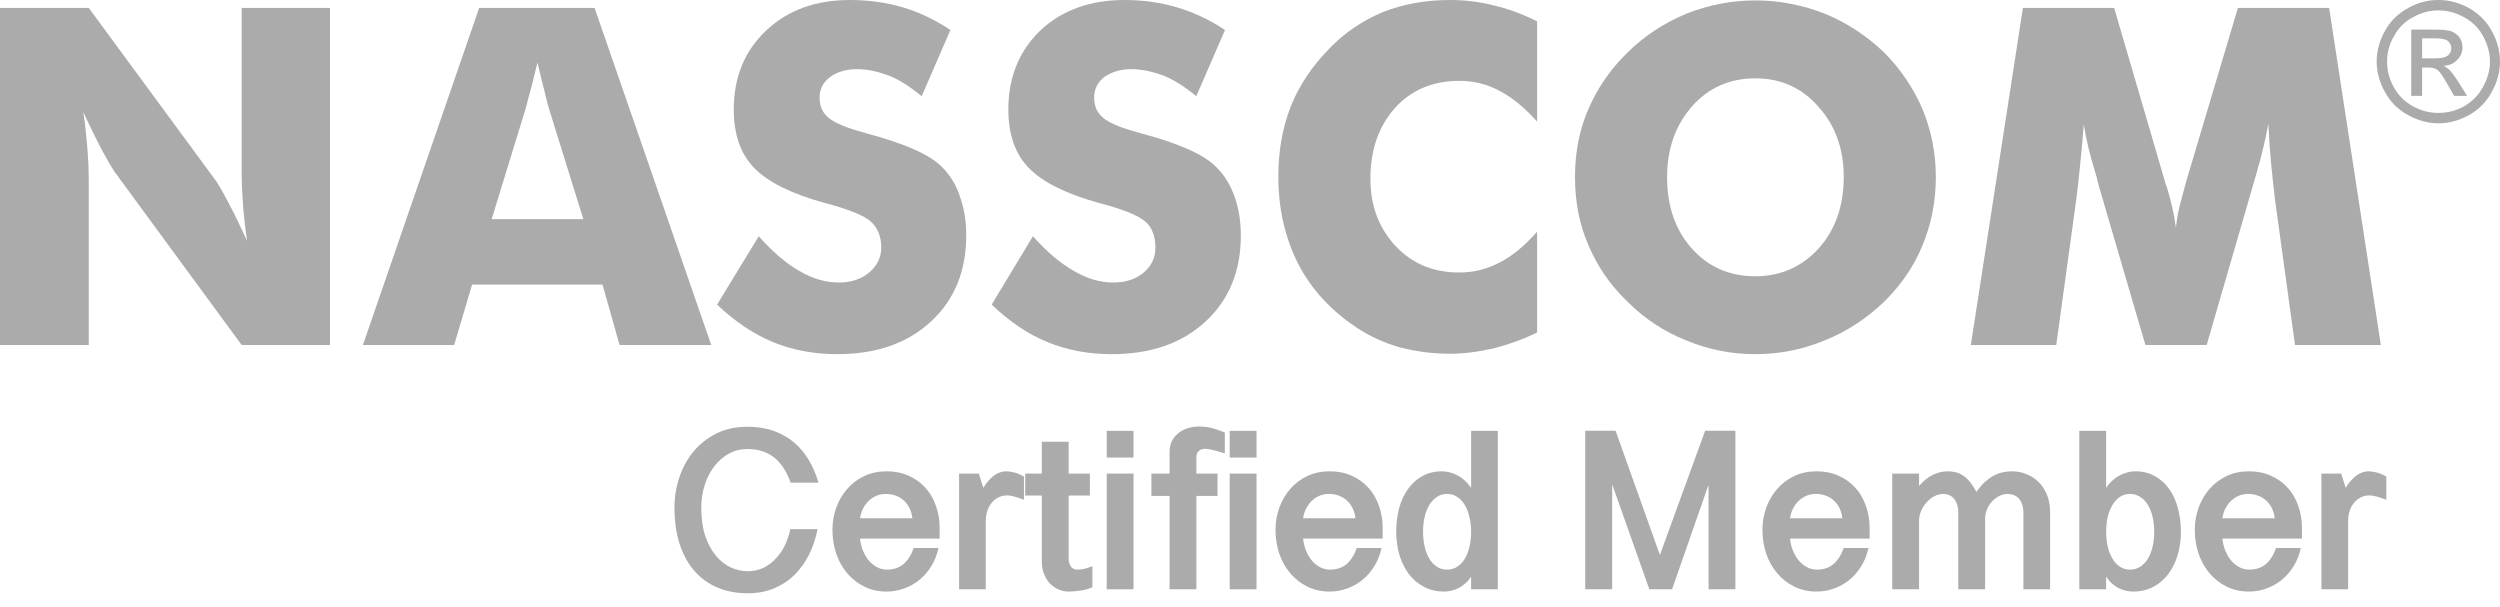
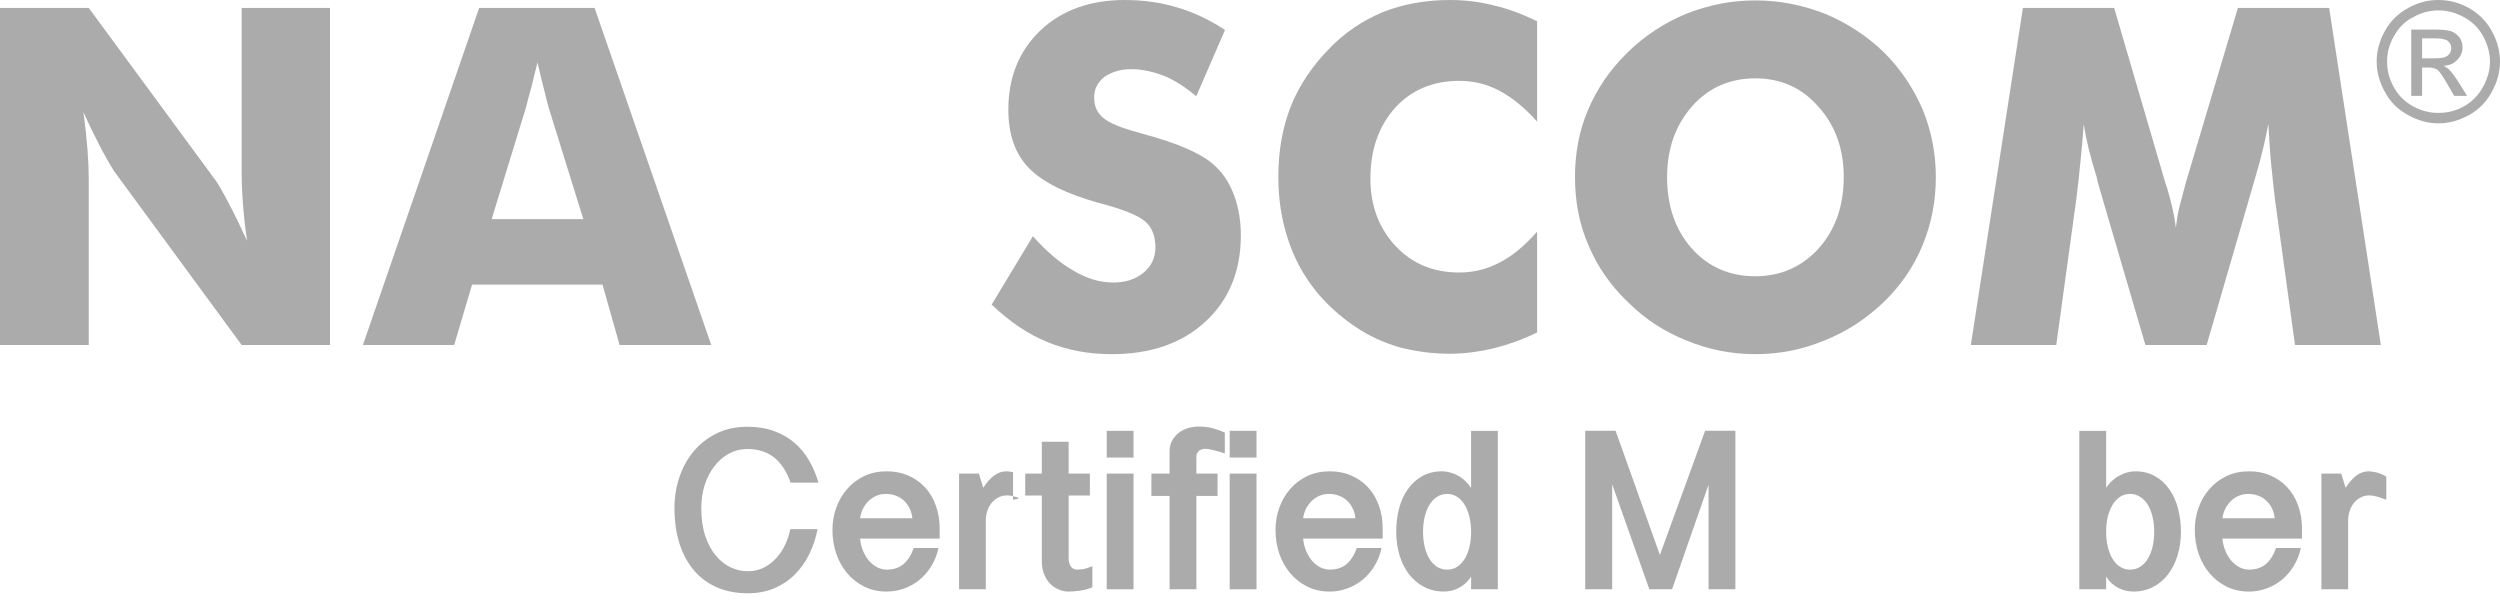
<svg xmlns="http://www.w3.org/2000/svg" width="140" height="34" viewBox="0 0 140 34" fill="none">
  <path fill-rule="evenodd" clip-rule="evenodd" d="M0 19.32V0.443H4.97L12.11 10.15C12.25 10.36 12.483 10.757 12.787 11.34C13.113 11.947 13.463 12.67 13.837 13.487C13.72 12.693 13.65 12.017 13.603 11.387C13.557 10.78 13.533 10.243 13.533 9.777V0.443H18.48V19.32H13.533L6.393 9.59C6.253 9.38 6.02 8.983 5.693 8.377C5.39 7.793 5.04 7.093 4.667 6.277C4.783 7.07 4.853 7.77 4.9 8.377C4.947 8.983 4.97 9.52 4.97 10.01V19.32H0Z" fill="#ABABAB" />
  <path fill-rule="evenodd" clip-rule="evenodd" d="M20.323 19.32L26.833 0.443H33.297L39.83 19.32H34.697L33.74 15.937H26.437L25.433 19.32H20.323ZM27.533 12.273H32.667L30.73 6.043C30.683 5.857 30.59 5.553 30.497 5.133C30.38 4.713 30.263 4.177 30.1 3.5C29.983 3.967 29.867 4.41 29.773 4.83C29.657 5.25 29.54 5.647 29.447 6.043L27.533 12.273Z" fill="#ABABAB" />
-   <path fill-rule="evenodd" clip-rule="evenodd" d="M42.49 13.23C43.26 14.093 44.007 14.747 44.753 15.167C45.5 15.61 46.247 15.82 46.97 15.82C47.67 15.82 48.23 15.633 48.673 15.26C49.117 14.887 49.35 14.42 49.35 13.86C49.35 13.23 49.14 12.74 48.767 12.413C48.393 12.063 47.507 11.713 46.177 11.363C44.31 10.85 43.003 10.197 42.233 9.403C41.463 8.61 41.09 7.513 41.09 6.137C41.09 4.317 41.697 2.847 42.91 1.703C44.123 0.56 45.687 0 47.6 0C48.65 0 49.653 0.14 50.587 0.42C51.52 0.7 52.383 1.12 53.223 1.68L51.613 5.39C51.03 4.9 50.423 4.503 49.817 4.247C49.187 4.013 48.58 3.873 47.997 3.873C47.367 3.873 46.853 4.037 46.48 4.317C46.083 4.62 45.897 4.993 45.897 5.46C45.897 5.95 46.06 6.323 46.41 6.603C46.737 6.883 47.413 7.163 48.37 7.42L48.603 7.49C50.703 8.05 52.103 8.68 52.757 9.357C53.2 9.8 53.55 10.36 53.76 11.013C53.993 11.667 54.11 12.39 54.11 13.183C54.11 15.167 53.457 16.777 52.15 17.99C50.82 19.227 49.07 19.833 46.877 19.833C45.57 19.833 44.357 19.6 43.283 19.157C42.21 18.713 41.16 18.013 40.157 17.057L42.49 13.23Z" fill="#ABABAB" />
  <path fill-rule="evenodd" clip-rule="evenodd" d="M57.843 13.23C58.613 14.093 59.383 14.747 60.13 15.167C60.877 15.61 61.6 15.82 62.347 15.82C63.047 15.82 63.607 15.633 64.05 15.26C64.493 14.887 64.703 14.42 64.703 13.86C64.703 13.23 64.517 12.74 64.143 12.413C63.747 12.063 62.883 11.713 61.53 11.363C59.687 10.85 58.38 10.197 57.61 9.403C56.84 8.61 56.467 7.513 56.467 6.137C56.467 4.317 57.073 2.847 58.263 1.703C59.477 0.56 61.063 0 62.977 0C64.027 0 65.007 0.14 65.94 0.42C66.873 0.7 67.76 1.12 68.6 1.68L66.99 5.39C66.407 4.9 65.8 4.503 65.193 4.247C64.563 4.013 63.957 3.873 63.35 3.873C62.743 3.873 62.23 4.037 61.833 4.317C61.46 4.62 61.273 4.993 61.273 5.46C61.273 5.95 61.437 6.323 61.787 6.603C62.113 6.883 62.767 7.163 63.747 7.42L63.98 7.49C66.08 8.05 67.457 8.68 68.11 9.357C68.577 9.8 68.903 10.36 69.137 11.013C69.37 11.667 69.487 12.39 69.487 13.183C69.487 15.167 68.833 16.777 67.527 17.99C66.197 19.227 64.447 19.833 62.253 19.833C60.923 19.833 59.733 19.6 58.66 19.157C57.563 18.713 56.537 18.013 55.533 17.057L57.843 13.23Z" fill="#ABABAB" />
  <path fill-rule="evenodd" clip-rule="evenodd" d="M86.077 1.19V6.813C85.377 6.02 84.677 5.46 83.977 5.087C83.277 4.713 82.53 4.527 81.713 4.527C80.243 4.527 79.03 5.04 78.12 6.043C77.21 7.07 76.743 8.377 76.743 10.01C76.743 11.503 77.21 12.763 78.143 13.767C79.077 14.77 80.267 15.26 81.713 15.26C82.53 15.26 83.277 15.073 83.977 14.7C84.677 14.35 85.377 13.767 86.077 12.973V18.62C85.26 19.017 84.467 19.297 83.65 19.507C82.833 19.693 82.017 19.81 81.2 19.81C80.15 19.81 79.217 19.67 78.33 19.437C77.467 19.18 76.65 18.807 75.927 18.317C74.503 17.36 73.43 16.193 72.683 14.747C71.96 13.3 71.587 11.69 71.587 9.893C71.587 8.447 71.82 7.14 72.287 5.95C72.753 4.783 73.477 3.71 74.41 2.753C75.297 1.82 76.323 1.143 77.443 0.677C78.563 0.233 79.823 0 81.2 0C82.017 0 82.833 0.093 83.65 0.303C84.467 0.49 85.26 0.793 86.077 1.19Z" fill="#ABABAB" />
  <path fill-rule="evenodd" clip-rule="evenodd" d="M98.303 15.47C99.727 15.47 100.917 14.933 101.85 13.907C102.783 12.857 103.25 11.527 103.25 9.917C103.25 8.353 102.783 7.023 101.827 5.973C100.893 4.9 99.703 4.387 98.303 4.387C96.88 4.387 95.69 4.9 94.757 5.95C93.823 7.023 93.357 8.33 93.357 9.917C93.357 11.55 93.823 12.88 94.733 13.907C95.667 14.957 96.857 15.47 98.303 15.47ZM108.407 9.917C108.407 11.293 108.15 12.553 107.66 13.743C107.17 14.933 106.447 15.983 105.49 16.917C104.51 17.85 103.413 18.573 102.177 19.063C100.94 19.577 99.657 19.833 98.303 19.833C96.95 19.833 95.667 19.577 94.43 19.063C93.193 18.573 92.097 17.85 91.163 16.917C90.183 15.983 89.46 14.933 88.947 13.72C88.433 12.53 88.2 11.27 88.2 9.917C88.2 8.563 88.433 7.303 88.947 6.113C89.46 4.923 90.183 3.873 91.163 2.917C92.097 2.007 93.193 1.283 94.43 0.77C95.667 0.28 96.95 0.023 98.303 0.023C99.657 0.023 100.94 0.28 102.2 0.77C103.437 1.283 104.533 2.007 105.49 2.917C106.423 3.85 107.147 4.923 107.66 6.113C108.15 7.303 108.407 8.563 108.407 9.917Z" fill="#ABABAB" />
  <path fill-rule="evenodd" clip-rule="evenodd" d="M133.327 19.32H128.52L127.4 11.177C127.33 10.593 127.26 9.94 127.19 9.24C127.12 8.54 127.073 7.77 127.027 6.93C126.887 7.723 126.653 8.727 126.303 9.917C126.233 10.173 126.163 10.36 126.14 10.477L123.573 19.32H120.143L117.553 10.477C117.53 10.36 117.46 10.173 117.413 9.917C117.04 8.727 116.807 7.747 116.69 6.953C116.643 7.653 116.573 8.377 116.503 9.077C116.433 9.777 116.363 10.477 116.27 11.177L115.15 19.32H110.367L113.283 0.443H118.393L121.24 10.173C121.263 10.243 121.287 10.36 121.357 10.523C121.613 11.387 121.777 12.133 121.847 12.74C121.893 12.413 121.94 12.04 122.033 11.643C122.15 11.223 122.267 10.733 122.43 10.15L125.323 0.443H130.433L133.327 19.32Z" fill="#ABABAB" />
  <path fill-rule="evenodd" clip-rule="evenodd" d="M135.637 3.267H136.36C136.71 3.267 136.943 3.22 137.083 3.103C137.2 3.01 137.27 2.87 137.27 2.707C137.27 2.59 137.247 2.497 137.177 2.403C137.107 2.31 137.037 2.24 136.92 2.217C136.803 2.17 136.617 2.147 136.313 2.147H135.637V3.267ZM135.03 5.367V1.657H136.313C136.757 1.657 137.06 1.68 137.27 1.75C137.457 1.82 137.597 1.937 137.737 2.1C137.853 2.287 137.9 2.45 137.9 2.66C137.9 2.917 137.807 3.15 137.597 3.36C137.41 3.57 137.153 3.663 136.85 3.687C136.967 3.757 137.083 3.827 137.153 3.897C137.293 4.037 137.48 4.293 137.69 4.62L138.157 5.367H137.433L137.083 4.76C136.827 4.317 136.64 4.013 136.477 3.897C136.36 3.827 136.197 3.78 135.987 3.78H135.637V5.367H135.03ZM136.547 0.583C137.037 0.583 137.503 0.7 137.97 0.957C138.413 1.19 138.787 1.54 139.043 2.007C139.3 2.473 139.44 2.963 139.44 3.453C139.44 3.943 139.3 4.41 139.043 4.877C138.787 5.343 138.437 5.693 137.993 5.95C137.527 6.207 137.06 6.323 136.547 6.323C136.057 6.323 135.59 6.207 135.123 5.95C134.657 5.693 134.307 5.343 134.05 4.877C133.793 4.41 133.677 3.943 133.677 3.453C133.677 2.963 133.793 2.473 134.073 2.007C134.33 1.54 134.68 1.19 135.147 0.957C135.59 0.7 136.08 0.583 136.547 0.583ZM136.547 0C137.13 0 137.69 0.14 138.25 0.443C138.787 0.747 139.23 1.167 139.533 1.727C139.837 2.263 140 2.847 140 3.453C140 4.037 139.837 4.62 139.533 5.157C139.23 5.717 138.81 6.137 138.273 6.44C137.713 6.743 137.153 6.907 136.547 6.907C135.963 6.907 135.38 6.743 134.843 6.44C134.283 6.137 133.863 5.717 133.56 5.157C133.257 4.62 133.093 4.037 133.093 3.453C133.093 2.847 133.257 2.263 133.56 1.727C133.863 1.167 134.307 0.747 134.867 0.443C135.403 0.14 135.963 0 136.547 0Z" fill="#ABABAB" />
  <path d="M129.999 26.52H131.106L131.355 27.316C131.55 27.011 131.751 26.781 131.959 26.629C132.171 26.472 132.403 26.393 132.653 26.393C132.729 26.393 132.852 26.41 133.022 26.444C133.192 26.474 133.396 26.554 133.633 26.686V27.984C133.476 27.925 133.34 27.878 133.226 27.844C133.116 27.81 133.022 27.787 132.946 27.774C132.874 27.757 132.816 27.749 132.774 27.749C132.736 27.745 132.708 27.742 132.691 27.742C132.504 27.742 132.337 27.783 132.188 27.863C132.04 27.94 131.915 28.044 131.813 28.175C131.711 28.303 131.632 28.451 131.577 28.621C131.522 28.791 131.495 28.967 131.495 29.149V33H129.999V26.52Z" fill="#ABABAB" />
  <path d="M124.455 30.161C124.476 30.395 124.529 30.617 124.614 30.829C124.699 31.037 124.807 31.222 124.939 31.383C125.07 31.54 125.223 31.665 125.397 31.759C125.571 31.852 125.758 31.899 125.957 31.899C126.326 31.899 126.632 31.799 126.874 31.6C127.12 31.396 127.315 31.093 127.459 30.689H128.847C128.762 31.076 128.624 31.419 128.433 31.721C128.246 32.022 128.024 32.276 127.765 32.484C127.506 32.692 127.219 32.851 126.905 32.962C126.596 33.072 126.275 33.127 125.944 33.127C125.478 33.127 125.057 33.034 124.684 32.847C124.311 32.66 123.992 32.41 123.729 32.096C123.466 31.782 123.263 31.417 123.118 31.001C122.978 30.581 122.908 30.14 122.908 29.677C122.908 29.245 122.978 28.831 123.118 28.436C123.263 28.037 123.466 27.687 123.729 27.386C123.992 27.081 124.311 26.839 124.684 26.66C125.062 26.482 125.484 26.393 125.951 26.393C126.4 26.393 126.808 26.476 127.173 26.641C127.538 26.802 127.85 27.025 128.108 27.31C128.367 27.594 128.565 27.931 128.7 28.322C128.84 28.708 128.91 29.126 128.91 29.576V30.161H124.455ZM127.383 29.022C127.362 28.818 127.311 28.634 127.23 28.468C127.149 28.303 127.045 28.16 126.918 28.042C126.791 27.919 126.64 27.825 126.466 27.762C126.292 27.694 126.101 27.66 125.893 27.66C125.702 27.66 125.524 27.696 125.359 27.768C125.197 27.84 125.053 27.938 124.926 28.061C124.803 28.184 124.699 28.328 124.614 28.494C124.533 28.659 124.48 28.835 124.455 29.022H127.383Z" fill="#ABABAB" />
  <path d="M116.441 24.127H117.944V27.322C118.037 27.174 118.147 27.042 118.275 26.928C118.402 26.809 118.538 26.711 118.682 26.635C118.826 26.554 118.973 26.495 119.121 26.457C119.274 26.414 119.424 26.393 119.573 26.393C119.993 26.393 120.362 26.484 120.68 26.667C121.003 26.845 121.27 27.089 121.482 27.399C121.699 27.704 121.86 28.063 121.966 28.474C122.077 28.882 122.132 29.317 122.132 29.779C122.132 30.246 122.07 30.683 121.947 31.09C121.824 31.498 121.648 31.852 121.419 32.153C121.19 32.455 120.91 32.692 120.579 32.866C120.248 33.04 119.874 33.127 119.458 33.127C119.335 33.127 119.204 33.112 119.064 33.083C118.928 33.053 118.792 33.006 118.656 32.943C118.525 32.875 118.398 32.788 118.275 32.682C118.151 32.571 118.041 32.44 117.944 32.287V33H116.441V24.127ZM117.944 29.779C117.944 30.072 117.973 30.348 118.033 30.607C118.092 30.861 118.179 31.086 118.294 31.281C118.408 31.472 118.548 31.623 118.714 31.733C118.879 31.844 119.068 31.899 119.28 31.899C119.497 31.899 119.69 31.844 119.859 31.733C120.029 31.623 120.171 31.472 120.286 31.281C120.4 31.086 120.487 30.861 120.547 30.607C120.606 30.348 120.636 30.072 120.636 29.779C120.636 29.486 120.606 29.213 120.547 28.958C120.487 28.699 120.4 28.474 120.286 28.284C120.171 28.093 120.029 27.942 119.859 27.832C119.69 27.717 119.497 27.66 119.28 27.66C119.072 27.66 118.888 27.713 118.726 27.819C118.565 27.925 118.427 28.071 118.313 28.258C118.198 28.441 118.109 28.655 118.045 28.901C117.986 29.147 117.952 29.41 117.944 29.69V29.779Z" fill="#ABABAB" />
-   <path d="M105.965 26.52H107.467V27.214C107.721 26.921 107.984 26.711 108.256 26.584C108.532 26.457 108.797 26.393 109.052 26.393C109.204 26.393 109.351 26.408 109.491 26.438C109.631 26.467 109.767 26.525 109.898 26.61C110.034 26.69 110.165 26.807 110.293 26.959C110.42 27.108 110.55 27.303 110.681 27.545C110.834 27.325 110.991 27.14 111.152 26.991C111.318 26.843 111.483 26.724 111.649 26.635C111.818 26.546 111.986 26.484 112.151 26.45C112.321 26.412 112.487 26.393 112.648 26.393C112.975 26.393 113.269 26.453 113.533 26.571C113.8 26.686 114.027 26.845 114.214 27.049C114.405 27.252 114.551 27.492 114.653 27.768C114.755 28.044 114.806 28.341 114.806 28.659V33H113.31V28.723C113.31 28.515 113.282 28.343 113.227 28.207C113.176 28.071 113.108 27.963 113.023 27.883C112.938 27.802 112.843 27.745 112.737 27.711C112.635 27.677 112.531 27.66 112.425 27.66C112.272 27.66 112.122 27.696 111.973 27.768C111.825 27.84 111.689 27.94 111.566 28.067C111.447 28.194 111.349 28.345 111.273 28.519C111.201 28.689 111.165 28.873 111.165 29.073V33H109.663V28.723C109.663 28.515 109.635 28.343 109.58 28.207C109.529 28.071 109.463 27.963 109.383 27.883C109.302 27.802 109.213 27.745 109.115 27.711C109.022 27.677 108.931 27.66 108.842 27.66C108.651 27.66 108.47 27.706 108.301 27.8C108.135 27.893 107.991 28.012 107.868 28.156C107.745 28.3 107.647 28.46 107.575 28.634C107.503 28.808 107.467 28.973 107.467 29.13V33H105.965V26.52Z" fill="#ABABAB" />
-   <path d="M100.242 30.161C100.264 30.395 100.317 30.617 100.402 30.829C100.486 31.037 100.595 31.222 100.726 31.383C100.858 31.54 101.011 31.665 101.185 31.759C101.358 31.852 101.545 31.899 101.745 31.899C102.114 31.899 102.419 31.799 102.661 31.6C102.907 31.396 103.102 31.093 103.247 30.689H104.634C104.549 31.076 104.412 31.419 104.221 31.721C104.034 32.022 103.811 32.276 103.552 32.484C103.293 32.692 103.007 32.851 102.693 32.962C102.383 33.072 102.063 33.127 101.732 33.127C101.265 33.127 100.845 33.034 100.472 32.847C100.098 32.66 99.78 32.41 99.517 32.096C99.254 31.782 99.05 31.417 98.906 31.001C98.766 30.581 98.696 30.14 98.696 29.677C98.696 29.245 98.766 28.831 98.906 28.436C99.05 28.037 99.254 27.687 99.517 27.386C99.78 27.081 100.098 26.839 100.472 26.66C100.849 26.482 101.271 26.393 101.738 26.393C102.188 26.393 102.595 26.476 102.96 26.641C103.325 26.802 103.637 27.025 103.896 27.31C104.155 27.594 104.352 27.931 104.488 28.322C104.628 28.708 104.698 29.126 104.698 29.576V30.161H100.242ZM103.17 29.022C103.149 28.818 103.098 28.634 103.018 28.468C102.937 28.303 102.833 28.16 102.706 28.042C102.578 27.919 102.428 27.825 102.254 27.762C102.08 27.694 101.889 27.66 101.681 27.66C101.49 27.66 101.312 27.696 101.146 27.768C100.985 27.84 100.841 27.938 100.714 28.061C100.59 28.184 100.486 28.328 100.402 28.494C100.321 28.659 100.268 28.835 100.242 29.022H103.17Z" fill="#ABABAB" />
  <path d="M90.472 24.121L92.954 31.078L95.488 24.121H97.181V33H95.679V27.144L93.636 33H92.363L90.281 27.119V33H88.773V24.121H90.472Z" fill="#ABABAB" />
  <path d="M83.878 33H82.382V32.287C82.285 32.44 82.172 32.571 82.045 32.682C81.922 32.788 81.792 32.875 81.657 32.943C81.525 33.006 81.391 33.053 81.256 33.083C81.12 33.112 80.99 33.127 80.867 33.127C80.452 33.127 80.078 33.04 79.747 32.866C79.416 32.692 79.134 32.455 78.901 32.153C78.671 31.852 78.495 31.498 78.372 31.09C78.249 30.683 78.188 30.246 78.188 29.779C78.188 29.317 78.241 28.882 78.347 28.474C78.457 28.063 78.621 27.704 78.837 27.399C79.053 27.089 79.321 26.845 79.639 26.667C79.962 26.484 80.333 26.393 80.753 26.393C80.901 26.393 81.052 26.414 81.205 26.457C81.358 26.495 81.504 26.554 81.644 26.635C81.788 26.711 81.922 26.809 82.045 26.928C82.172 27.042 82.285 27.174 82.382 27.322V24.127H83.878V33ZM82.382 29.69C82.374 29.41 82.338 29.147 82.274 28.901C82.215 28.655 82.128 28.441 82.013 28.258C81.898 28.071 81.758 27.925 81.593 27.819C81.432 27.713 81.247 27.66 81.039 27.66C80.823 27.66 80.63 27.717 80.46 27.832C80.295 27.942 80.154 28.093 80.04 28.284C79.925 28.474 79.838 28.699 79.779 28.958C79.72 29.213 79.69 29.486 79.69 29.779C79.69 30.072 79.72 30.348 79.779 30.607C79.838 30.861 79.925 31.086 80.04 31.281C80.154 31.472 80.295 31.623 80.46 31.733C80.63 31.844 80.823 31.899 81.039 31.899C81.256 31.899 81.447 31.844 81.612 31.733C81.778 31.623 81.918 31.472 82.032 31.281C82.147 31.086 82.234 30.861 82.293 30.607C82.353 30.348 82.382 30.072 82.382 29.779V29.69Z" fill="#ABABAB" />
  <path d="M72.975 30.161C72.996 30.395 73.049 30.617 73.134 30.829C73.219 31.037 73.327 31.222 73.459 31.383C73.59 31.54 73.743 31.665 73.917 31.759C74.091 31.852 74.278 31.899 74.477 31.899C74.846 31.899 75.152 31.799 75.394 31.6C75.64 31.396 75.835 31.093 75.979 30.689H77.367C77.282 31.076 77.144 31.419 76.953 31.721C76.766 32.022 76.543 32.276 76.285 32.484C76.026 32.692 75.739 32.851 75.425 32.962C75.116 33.072 74.795 33.127 74.464 33.127C73.998 33.127 73.578 33.034 73.204 32.847C72.831 32.66 72.512 32.41 72.249 32.096C71.986 31.782 71.782 31.417 71.638 31.001C71.498 30.581 71.428 30.14 71.428 29.677C71.428 29.245 71.498 28.831 71.638 28.436C71.782 28.037 71.986 27.687 72.249 27.386C72.512 27.081 72.831 26.839 73.204 26.66C73.582 26.482 74.004 26.393 74.471 26.393C74.921 26.393 75.328 26.476 75.693 26.641C76.058 26.802 76.37 27.025 76.628 27.31C76.887 27.594 77.085 27.931 77.22 28.322C77.36 28.708 77.43 29.126 77.43 29.576V30.161H72.975ZM75.903 29.022C75.882 28.818 75.831 28.634 75.75 28.468C75.669 28.303 75.566 28.16 75.438 28.042C75.311 27.919 75.16 27.825 74.986 27.762C74.812 27.694 74.621 27.66 74.413 27.66C74.222 27.66 74.044 27.696 73.879 27.768C73.718 27.84 73.573 27.938 73.446 28.061C73.323 28.184 73.219 28.328 73.134 28.494C73.053 28.659 73 28.835 72.975 29.022H75.903Z" fill="#ABABAB" />
  <path d="M70.365 24.127V25.623H68.863V24.127H70.365ZM70.365 26.52V33H68.863V26.52H70.365Z" fill="#ABABAB" />
  <path d="M65.496 26.52V25.279C65.496 25.076 65.536 24.889 65.617 24.719C65.702 24.549 65.816 24.403 65.961 24.28C66.109 24.153 66.285 24.055 66.489 23.987C66.697 23.919 66.924 23.885 67.17 23.885C67.242 23.885 67.321 23.89 67.406 23.898C67.495 23.902 67.597 23.915 67.711 23.936C67.826 23.957 67.953 23.991 68.093 24.038C68.237 24.08 68.403 24.142 68.589 24.223V25.394C68.403 25.33 68.242 25.281 68.106 25.247C67.97 25.209 67.855 25.182 67.762 25.165C67.673 25.148 67.603 25.139 67.552 25.139C67.505 25.135 67.476 25.133 67.463 25.133C67.408 25.133 67.353 25.143 67.297 25.165C67.242 25.182 67.191 25.209 67.145 25.247C67.102 25.286 67.066 25.332 67.036 25.387C67.011 25.443 66.998 25.508 66.998 25.585V26.52H68.182V27.774H66.998V33H65.496V27.774H64.478V26.52H65.496Z" fill="#ABABAB" />
  <path d="M63.478 24.127V25.623H61.976V24.127H63.478ZM63.478 26.52V33H61.976V26.52H63.478Z" fill="#ABABAB" />
  <path d="M59.844 24.738V26.52H61.034V27.749H59.844V31.275C59.844 31.453 59.884 31.602 59.965 31.721C60.05 31.84 60.166 31.899 60.315 31.899C60.362 31.899 60.455 31.892 60.595 31.88C60.735 31.863 60.928 31.805 61.174 31.708V32.892C60.911 32.994 60.663 33.057 60.429 33.083C60.196 33.112 60.001 33.127 59.844 33.127C59.645 33.127 59.453 33.087 59.271 33.006C59.089 32.926 58.927 32.813 58.787 32.669C58.651 32.52 58.543 32.342 58.463 32.134C58.382 31.927 58.342 31.695 58.342 31.441V27.749H57.413V26.52H58.342V24.738H59.844Z" fill="#ABABAB" />
-   <path d="M53.708 26.52H54.816L55.064 27.316C55.259 27.011 55.461 26.781 55.668 26.629C55.881 26.472 56.112 26.393 56.362 26.393C56.439 26.393 56.562 26.41 56.731 26.444C56.901 26.474 57.105 26.554 57.342 26.686V27.984C57.185 27.925 57.05 27.878 56.935 27.844C56.825 27.81 56.731 27.787 56.655 27.774C56.583 27.757 56.526 27.749 56.483 27.749C56.445 27.745 56.417 27.742 56.4 27.742C56.214 27.742 56.046 27.783 55.898 27.863C55.749 27.94 55.624 28.044 55.522 28.175C55.42 28.303 55.342 28.451 55.286 28.621C55.231 28.791 55.204 28.967 55.204 29.149V33H53.708V26.52Z" fill="#ABABAB" />
+   <path d="M53.708 26.52H54.816L55.064 27.316C55.259 27.011 55.461 26.781 55.668 26.629C55.881 26.472 56.112 26.393 56.362 26.393C56.439 26.393 56.562 26.41 56.731 26.444V27.984C57.185 27.925 57.05 27.878 56.935 27.844C56.825 27.81 56.731 27.787 56.655 27.774C56.583 27.757 56.526 27.749 56.483 27.749C56.445 27.745 56.417 27.742 56.4 27.742C56.214 27.742 56.046 27.783 55.898 27.863C55.749 27.94 55.624 28.044 55.522 28.175C55.42 28.303 55.342 28.451 55.286 28.621C55.231 28.791 55.204 28.967 55.204 29.149V33H53.708V26.52Z" fill="#ABABAB" />
  <path d="M48.164 30.161C48.185 30.395 48.238 30.617 48.323 30.829C48.408 31.037 48.516 31.222 48.648 31.383C48.779 31.54 48.932 31.665 49.106 31.759C49.28 31.852 49.467 31.899 49.666 31.899C50.035 31.899 50.341 31.799 50.583 31.6C50.829 31.396 51.024 31.093 51.168 30.689H52.556C52.471 31.076 52.333 31.419 52.142 31.721C51.956 32.022 51.733 32.276 51.474 32.484C51.215 32.692 50.929 32.851 50.615 32.962C50.305 33.072 49.984 33.127 49.654 33.127C49.187 33.127 48.767 33.034 48.393 32.847C48.02 32.66 47.702 32.41 47.438 32.096C47.175 31.782 46.972 31.417 46.828 31.001C46.687 30.581 46.617 30.14 46.617 29.677C46.617 29.245 46.687 28.831 46.828 28.436C46.972 28.037 47.175 27.687 47.438 27.386C47.702 27.081 48.02 26.839 48.393 26.66C48.771 26.482 49.193 26.393 49.66 26.393C50.11 26.393 50.517 26.476 50.882 26.641C51.247 26.802 51.559 27.025 51.818 27.31C52.077 27.594 52.274 27.931 52.41 28.322C52.55 28.708 52.62 29.126 52.62 29.576V30.161H48.164ZM51.092 29.022C51.071 28.818 51.02 28.634 50.939 28.468C50.859 28.303 50.755 28.16 50.627 28.042C50.5 27.919 50.349 27.825 50.175 27.762C50.002 27.694 49.81 27.66 49.603 27.66C49.412 27.66 49.233 27.696 49.068 27.768C48.907 27.84 48.762 27.938 48.635 28.061C48.512 28.184 48.408 28.328 48.323 28.494C48.243 28.659 48.19 28.835 48.164 29.022H51.092Z" fill="#ABABAB" />
  <path d="M39.272 28.436C39.272 29.043 39.346 29.569 39.495 30.015C39.648 30.46 39.847 30.829 40.093 31.122C40.34 31.415 40.617 31.634 40.927 31.778C41.241 31.918 41.557 31.988 41.876 31.988C42.202 31.988 42.499 31.922 42.767 31.791C43.034 31.655 43.267 31.477 43.467 31.256C43.67 31.035 43.838 30.785 43.97 30.505C44.101 30.221 44.197 29.93 44.256 29.633H45.784C45.686 30.138 45.529 30.609 45.313 31.046C45.1 31.479 44.829 31.858 44.498 32.185C44.171 32.508 43.787 32.762 43.346 32.949C42.909 33.131 42.419 33.223 41.876 33.223C41.248 33.223 40.681 33.117 40.176 32.904C39.671 32.688 39.24 32.376 38.884 31.969C38.528 31.557 38.252 31.054 38.057 30.46C37.866 29.866 37.77 29.189 37.77 28.43C37.77 27.84 37.861 27.273 38.044 26.73C38.226 26.183 38.492 25.699 38.84 25.279C39.192 24.859 39.62 24.524 40.125 24.273C40.634 24.023 41.212 23.898 41.856 23.898C42.408 23.898 42.9 23.977 43.333 24.134C43.77 24.291 44.152 24.509 44.479 24.789C44.806 25.065 45.079 25.394 45.3 25.776C45.525 26.157 45.703 26.576 45.835 27.029H44.275C44.05 26.397 43.74 25.926 43.346 25.616C42.951 25.302 42.455 25.145 41.856 25.145C41.479 25.145 41.131 25.233 40.813 25.407C40.499 25.58 40.227 25.818 39.998 26.119C39.769 26.416 39.59 26.764 39.463 27.163C39.336 27.562 39.272 27.986 39.272 28.436Z" fill="#ABABAB" />
</svg>